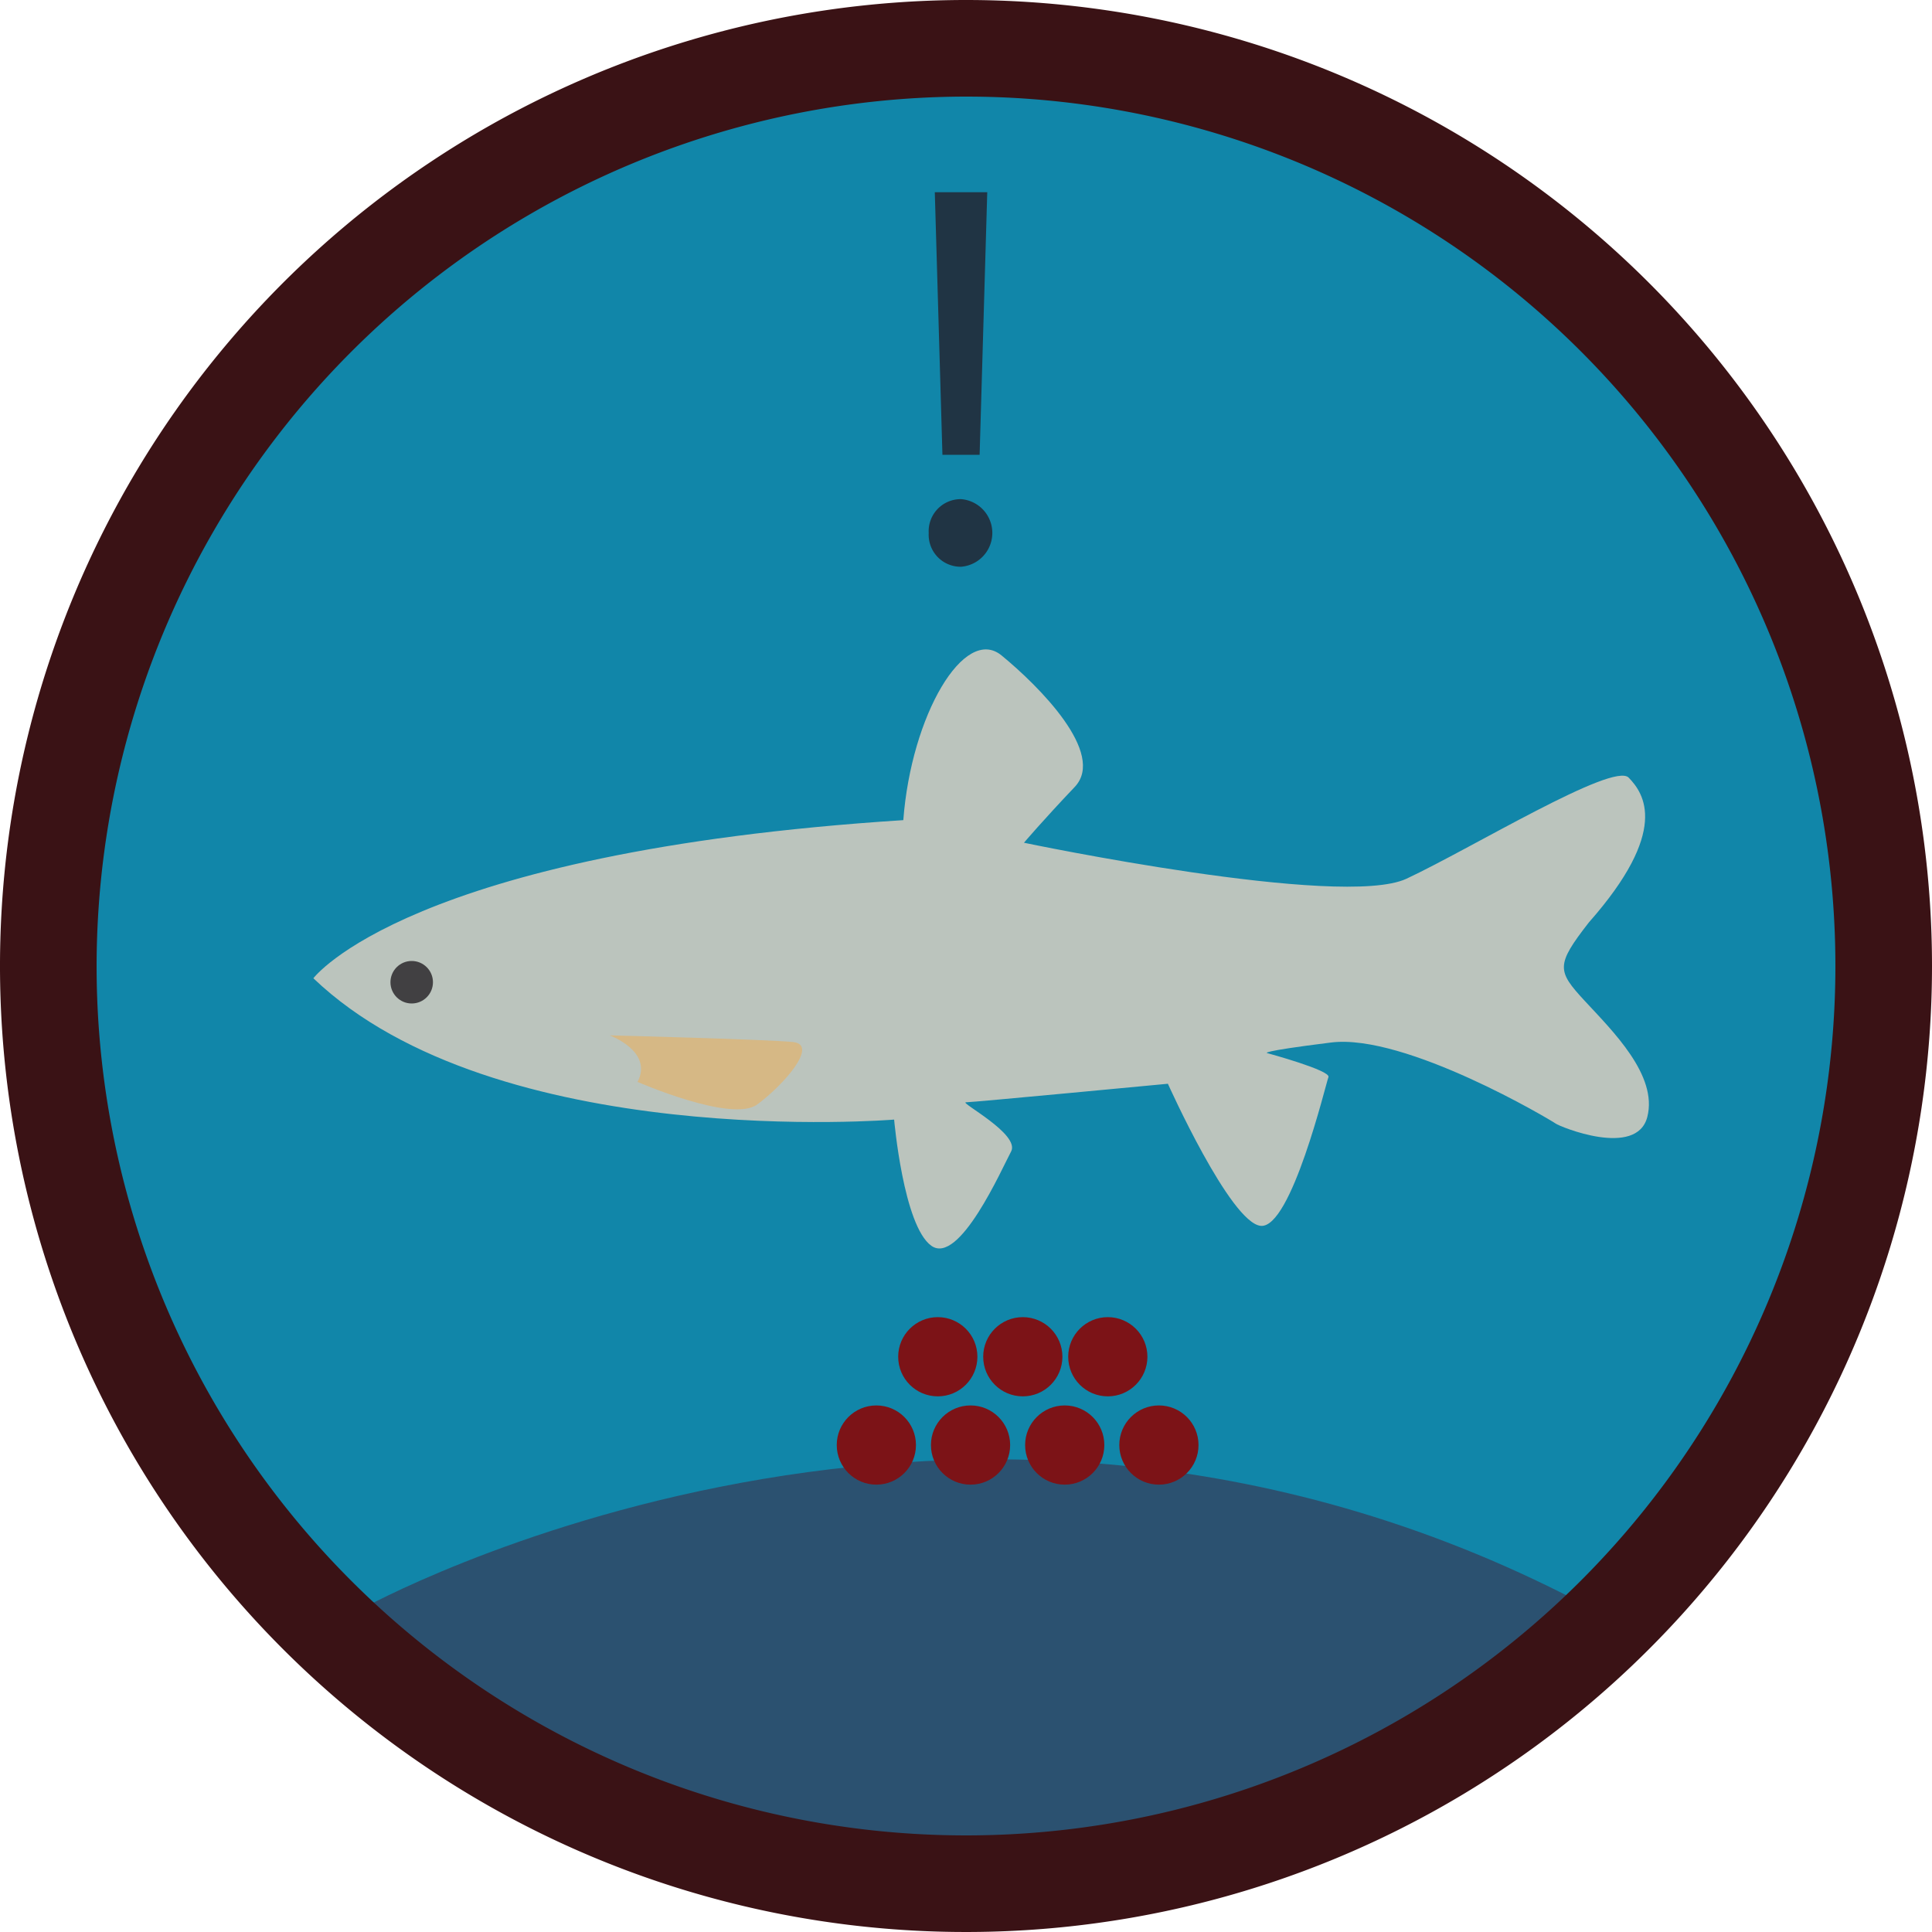
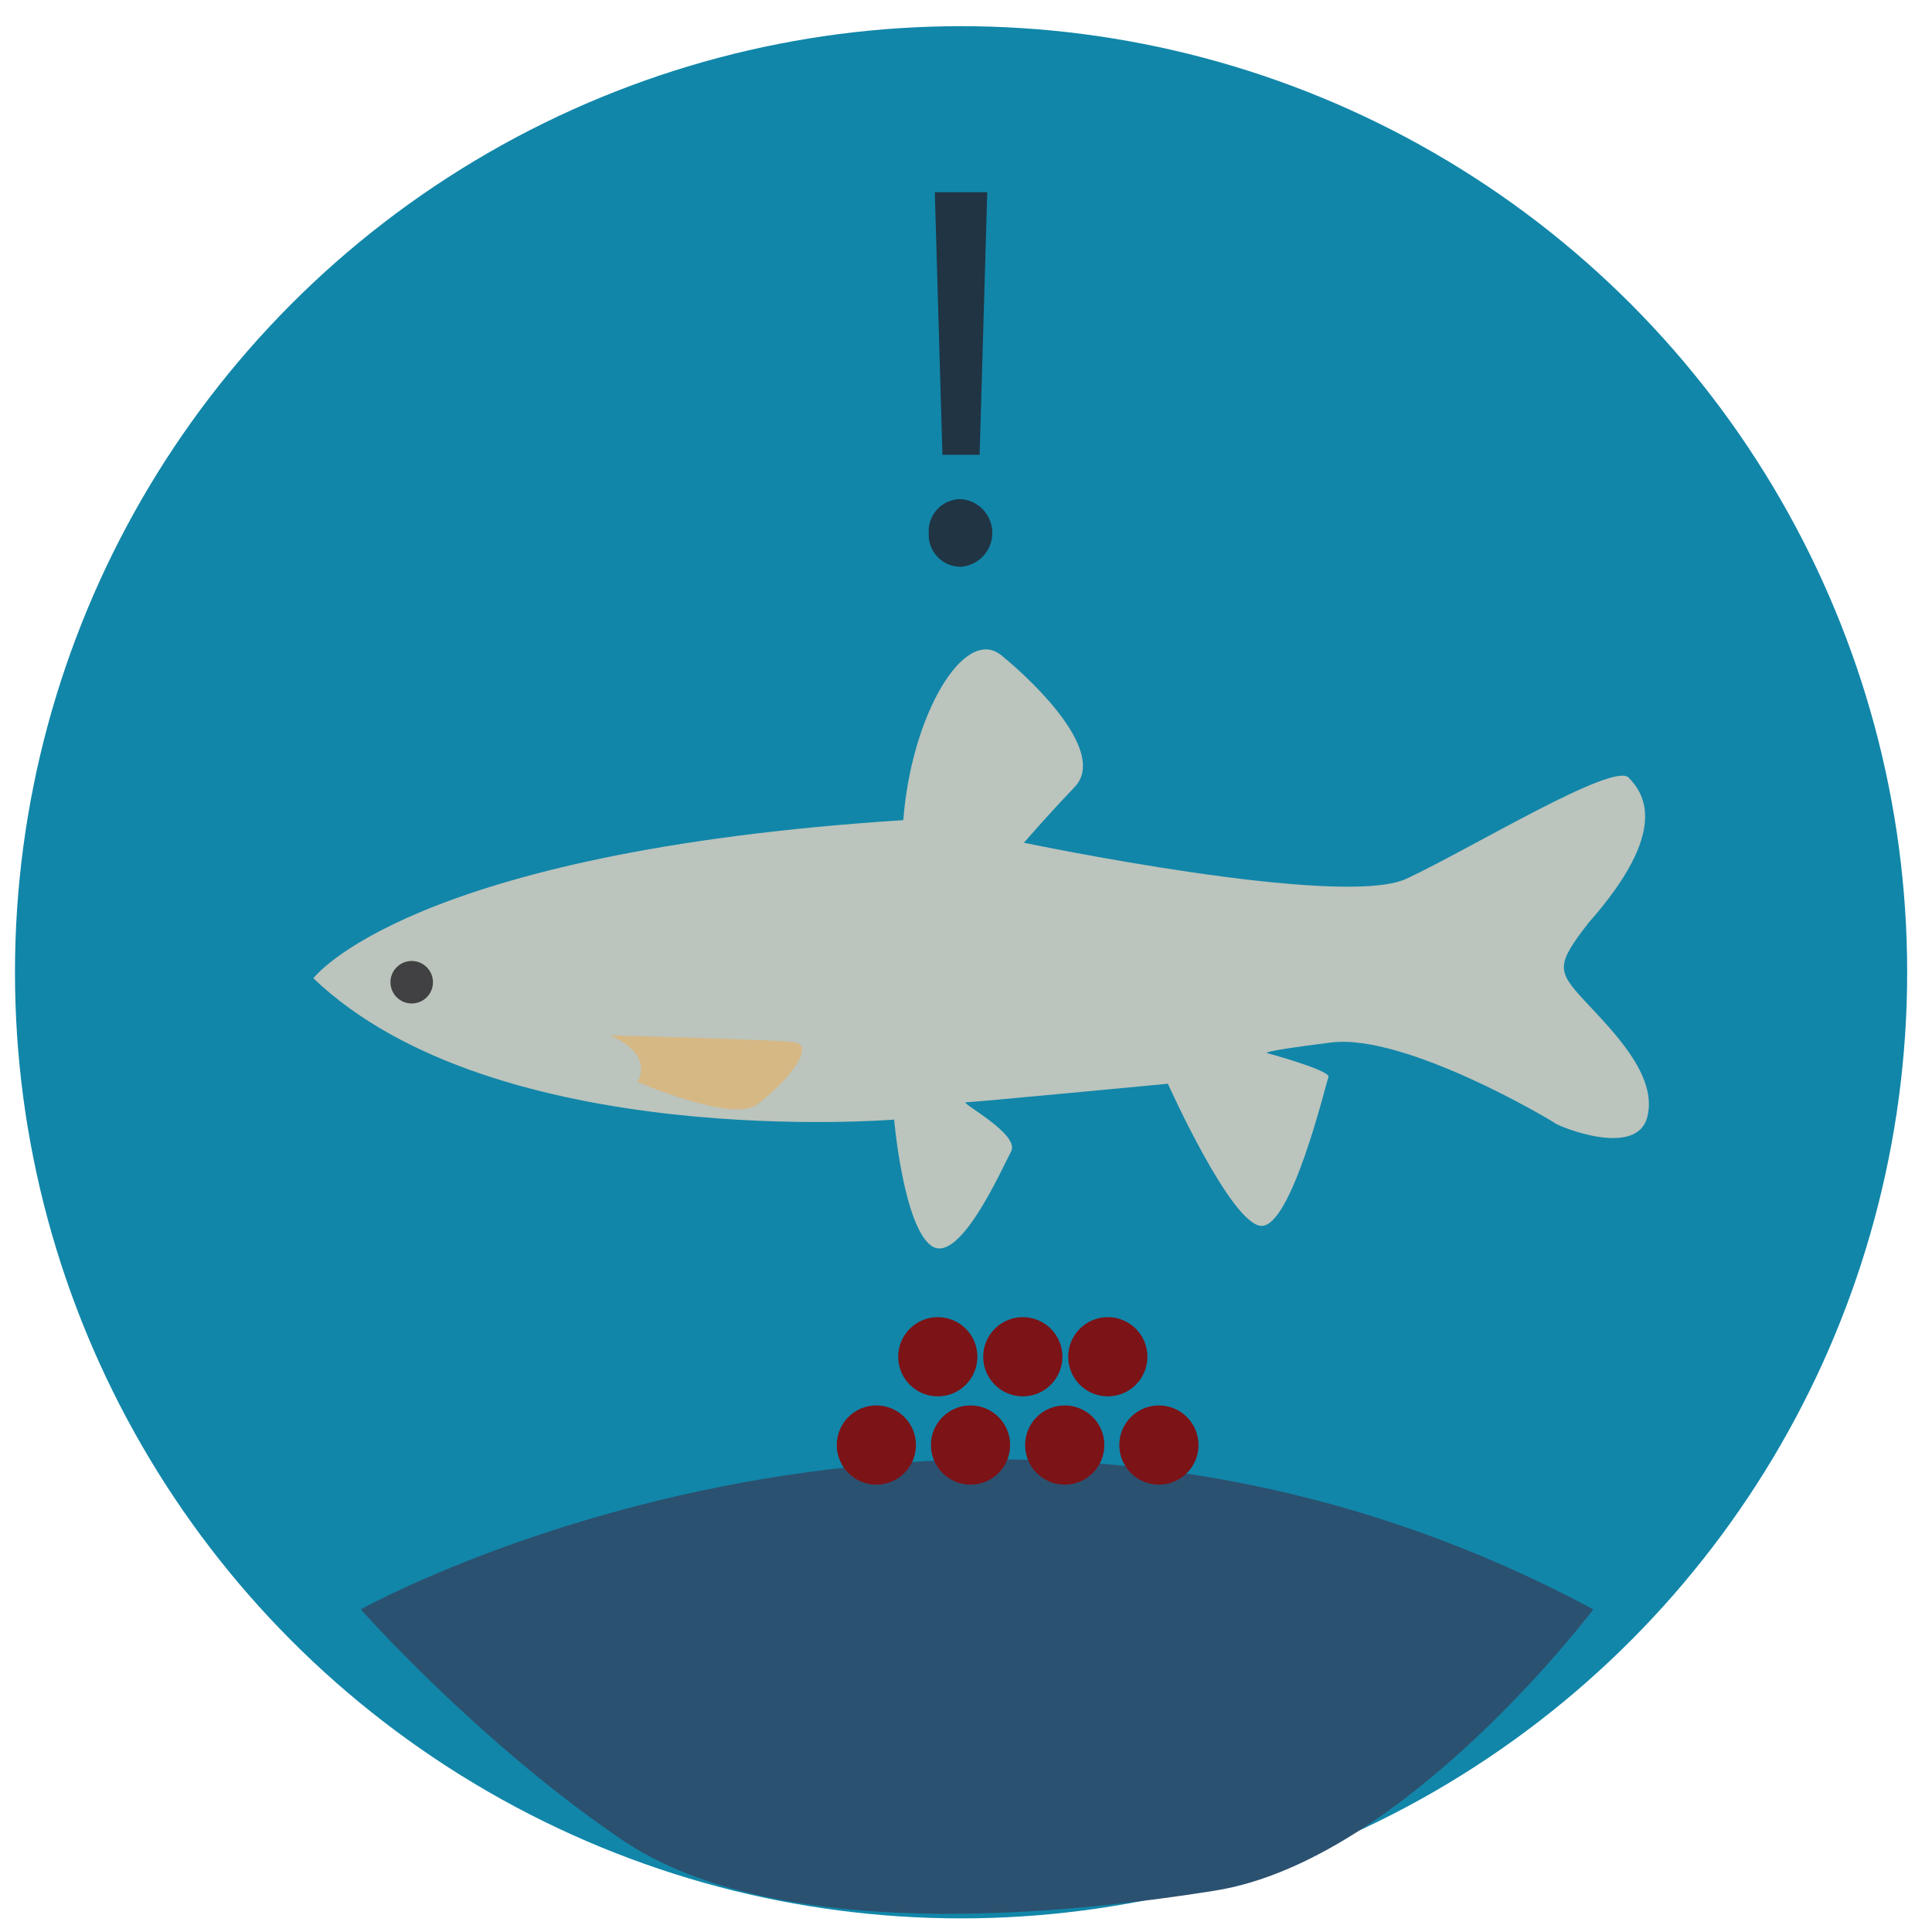
<svg xmlns="http://www.w3.org/2000/svg" viewBox="0 0 200 200">
  <defs>
    <style>.cls-1{fill:#1186a9;}.cls-2{fill:#bbc4bd;}.cls-3{fill:#414042;}.cls-4{fill:#d6b885;}.cls-5{fill:#2b5170;}.cls-6{fill:#7c1317;}.cls-7{fill:#203444;}.cls-8{fill:#3a1215;}</style>
  </defs>
  <g id="Background">
    <circle class="cls-1" cx="99.49" cy="100.65" r="97.94" />
    <path class="cls-2" d="M32.44,101.27S42.21,88.2,93.51,84.9c.82-10.86,6.32-20.21,10.17-17.05S114.55,78,111.25,81.47,106,87.24,106,87.24s32.87,6.88,39.61,3.72S167,78.85,168.6,80.5s4.26,5.5-4.13,15c-3.43,4.41-3.3,5-.41,8.12s7.57,7.7,6.47,12-9.08,1-9.49.69-15.55-9.35-23.25-8.39-6.6,1.1-6.6,1.1,6.6,1.79,6.33,2.48-3.85,15.68-7,15.4-9.62-14.71-9.62-14.71-20.22,1.92-20.91,1.92,5.64,3.3,4.68,5.09-5.37,11.83-8.26,9.76-3.85-13.06-3.85-13.06S51.28,119.29,32.44,101.27Z" />
    <circle class="cls-3" cx="42.62" cy="101.68" r="2.2" />
    <path class="cls-4" d="M63.11,107.18S67.65,108.83,66,112c0,0,9.76,4.26,12.38,2.34s6.46-6.19,3.71-6.47S63.11,107.18,63.11,107.18Z" />
  </g>
  <g id="Icon">
    <path class="cls-5" d="M37.35,166.6s62.47-34.94,127.59,0c0,0-19.59,26-39.18,29.12s-46.59,4.77-61.41-5.29S37.35,166.6,37.35,166.6Z" />
    <circle class="cls-6" cx="90.72" cy="149.59" r="4.1" />
    <circle class="cls-6" cx="100.47" cy="149.59" r="4.1" />
    <circle class="cls-6" cx="110.22" cy="149.59" r="4.1" />
    <circle class="cls-6" cx="119.97" cy="149.59" r="4.1" />
    <circle class="cls-6" cx="114.68" cy="140.45" r="4.1" />
    <circle class="cls-6" cx="105.88" cy="140.45" r="4.1" />
    <circle class="cls-6" cx="97.08" cy="140.45" r="4.1" />
    <path class="cls-7" d="M96.14,55.18a3.32,3.32,0,0,1,3.34-3.51,3.51,3.51,0,0,1,0,7A3.31,3.31,0,0,1,96.14,55.18Zm1.42-8.1L96.77,19.9h5.43l-.79,27.18Z" />
  </g>
  <g id="Border">
-     <path class="cls-8" d="M100,10a90,90,0,1,1-90,90,90.1,90.1,0,0,1,90-90m0-10A100,100,0,1,0,200,100,100,100,0,0,0,100,0Z" />
-   </g>
+     </g>
</svg>